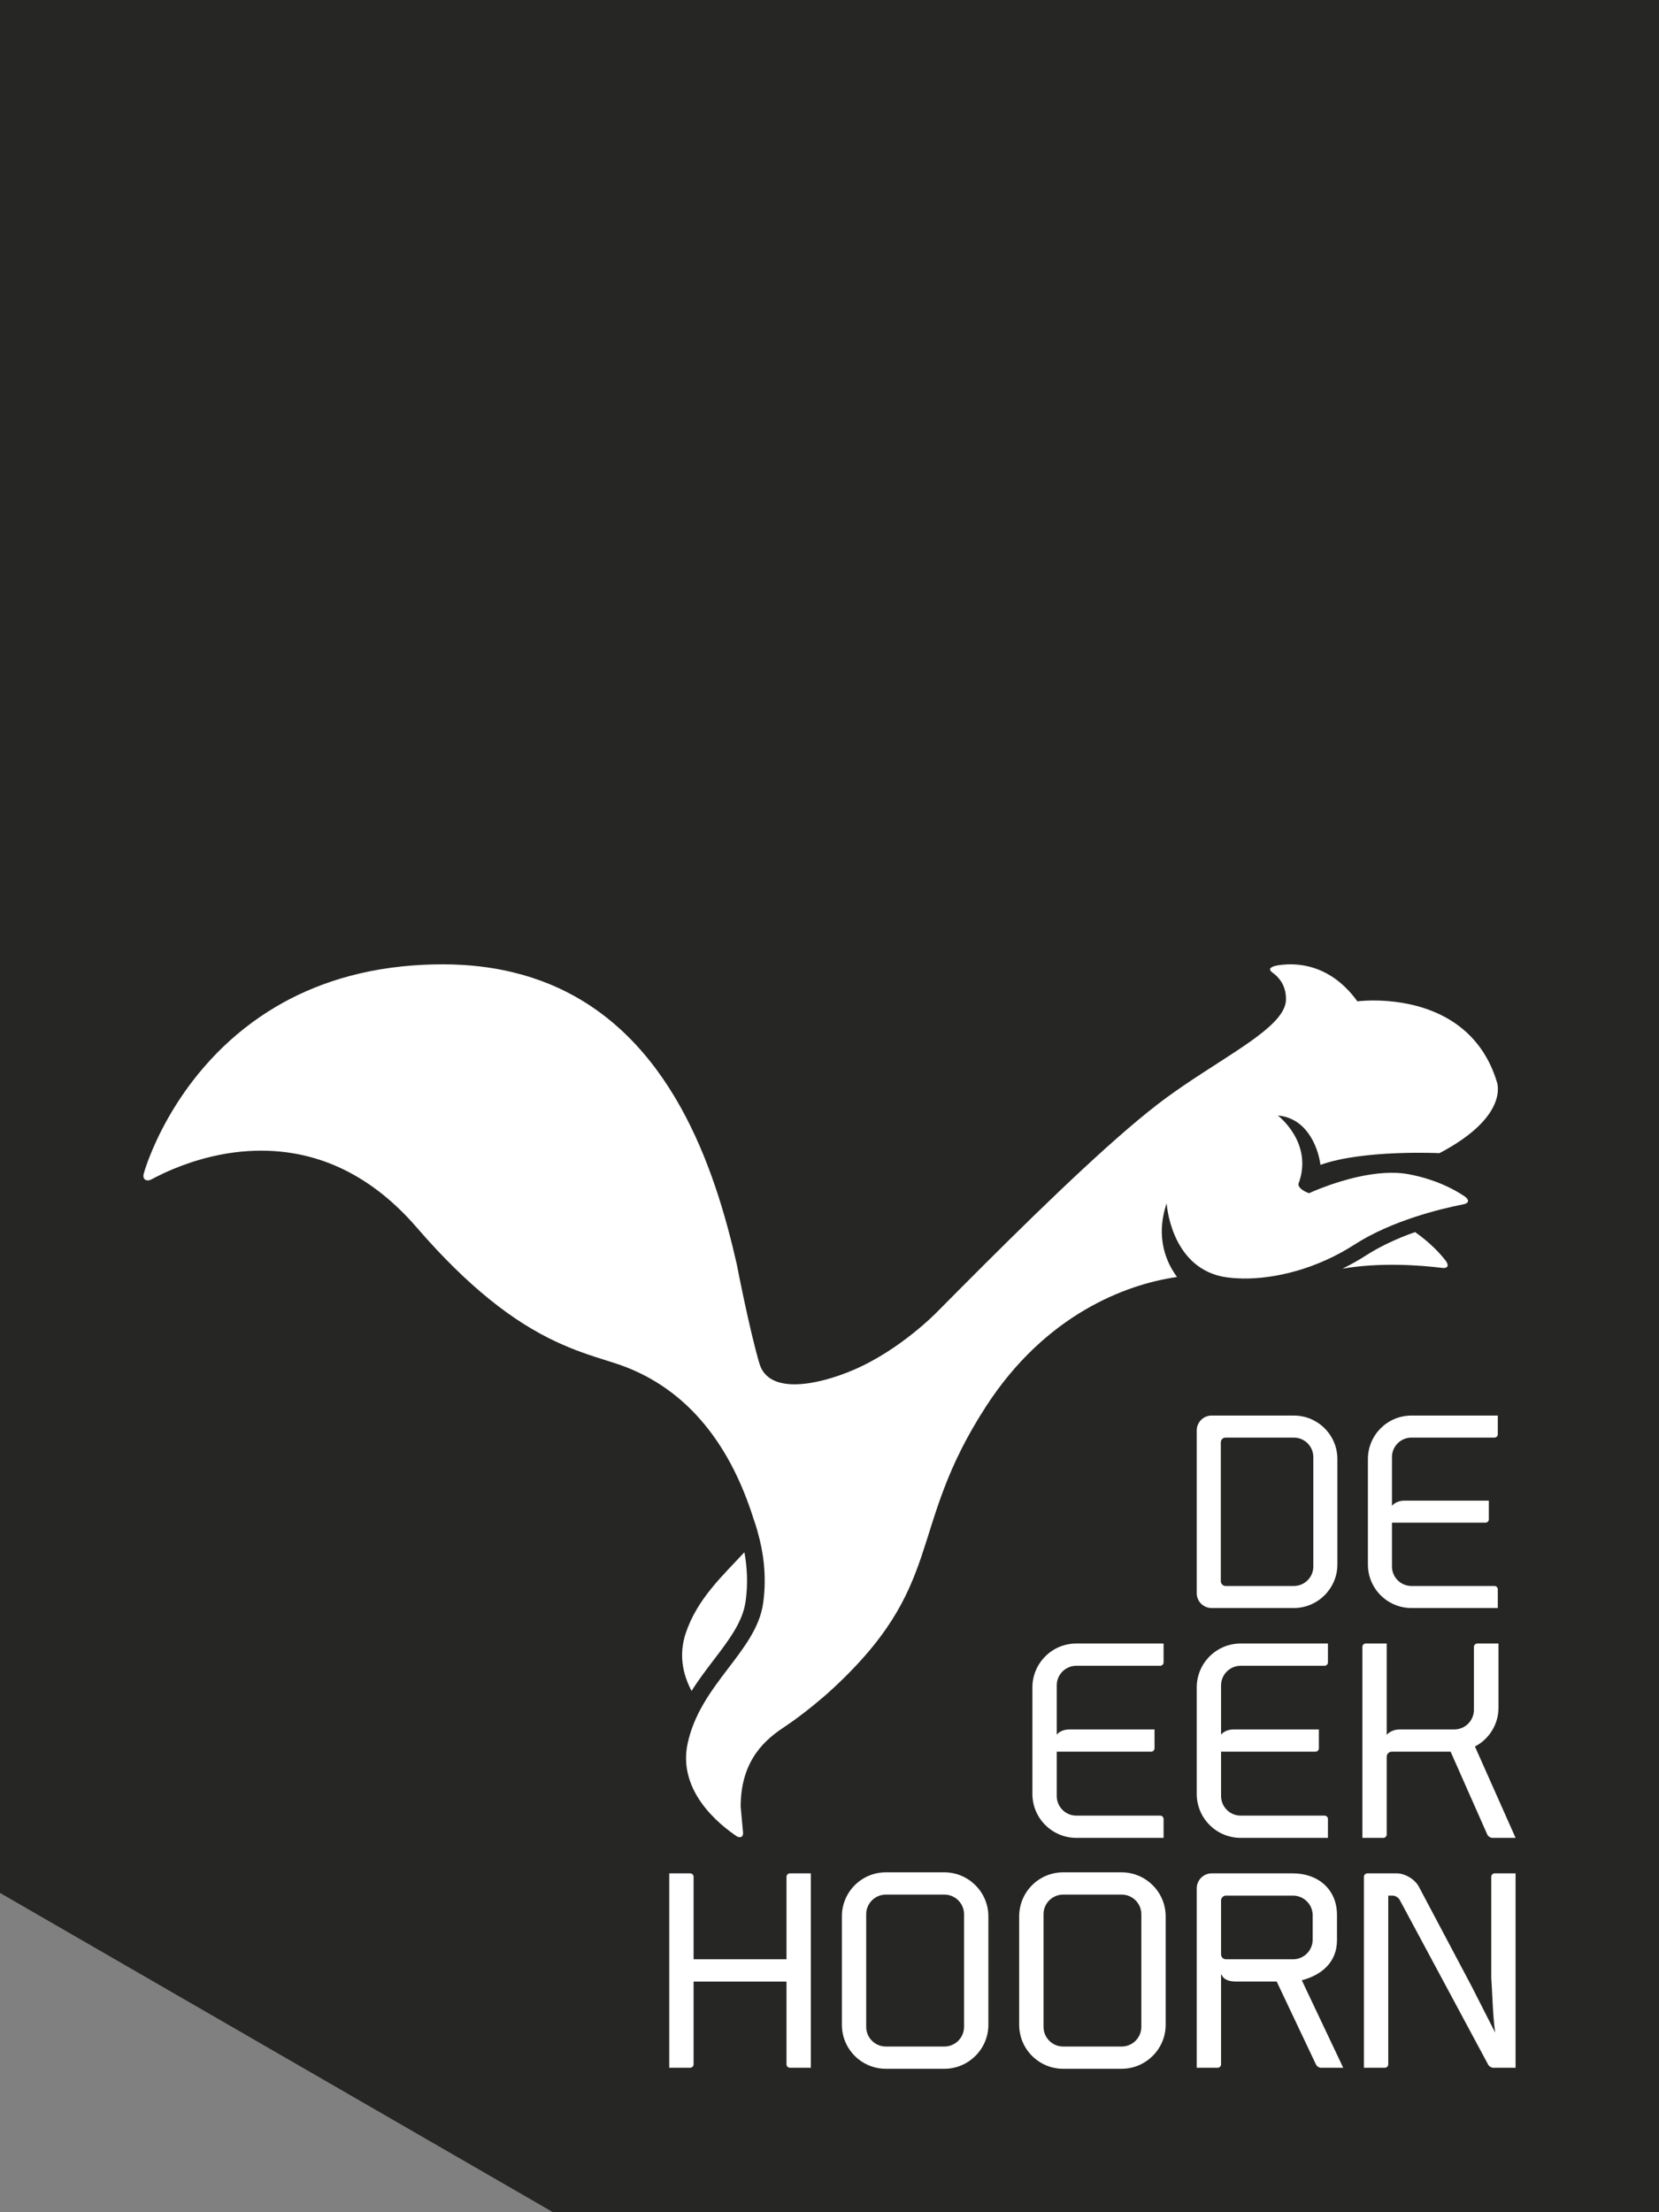
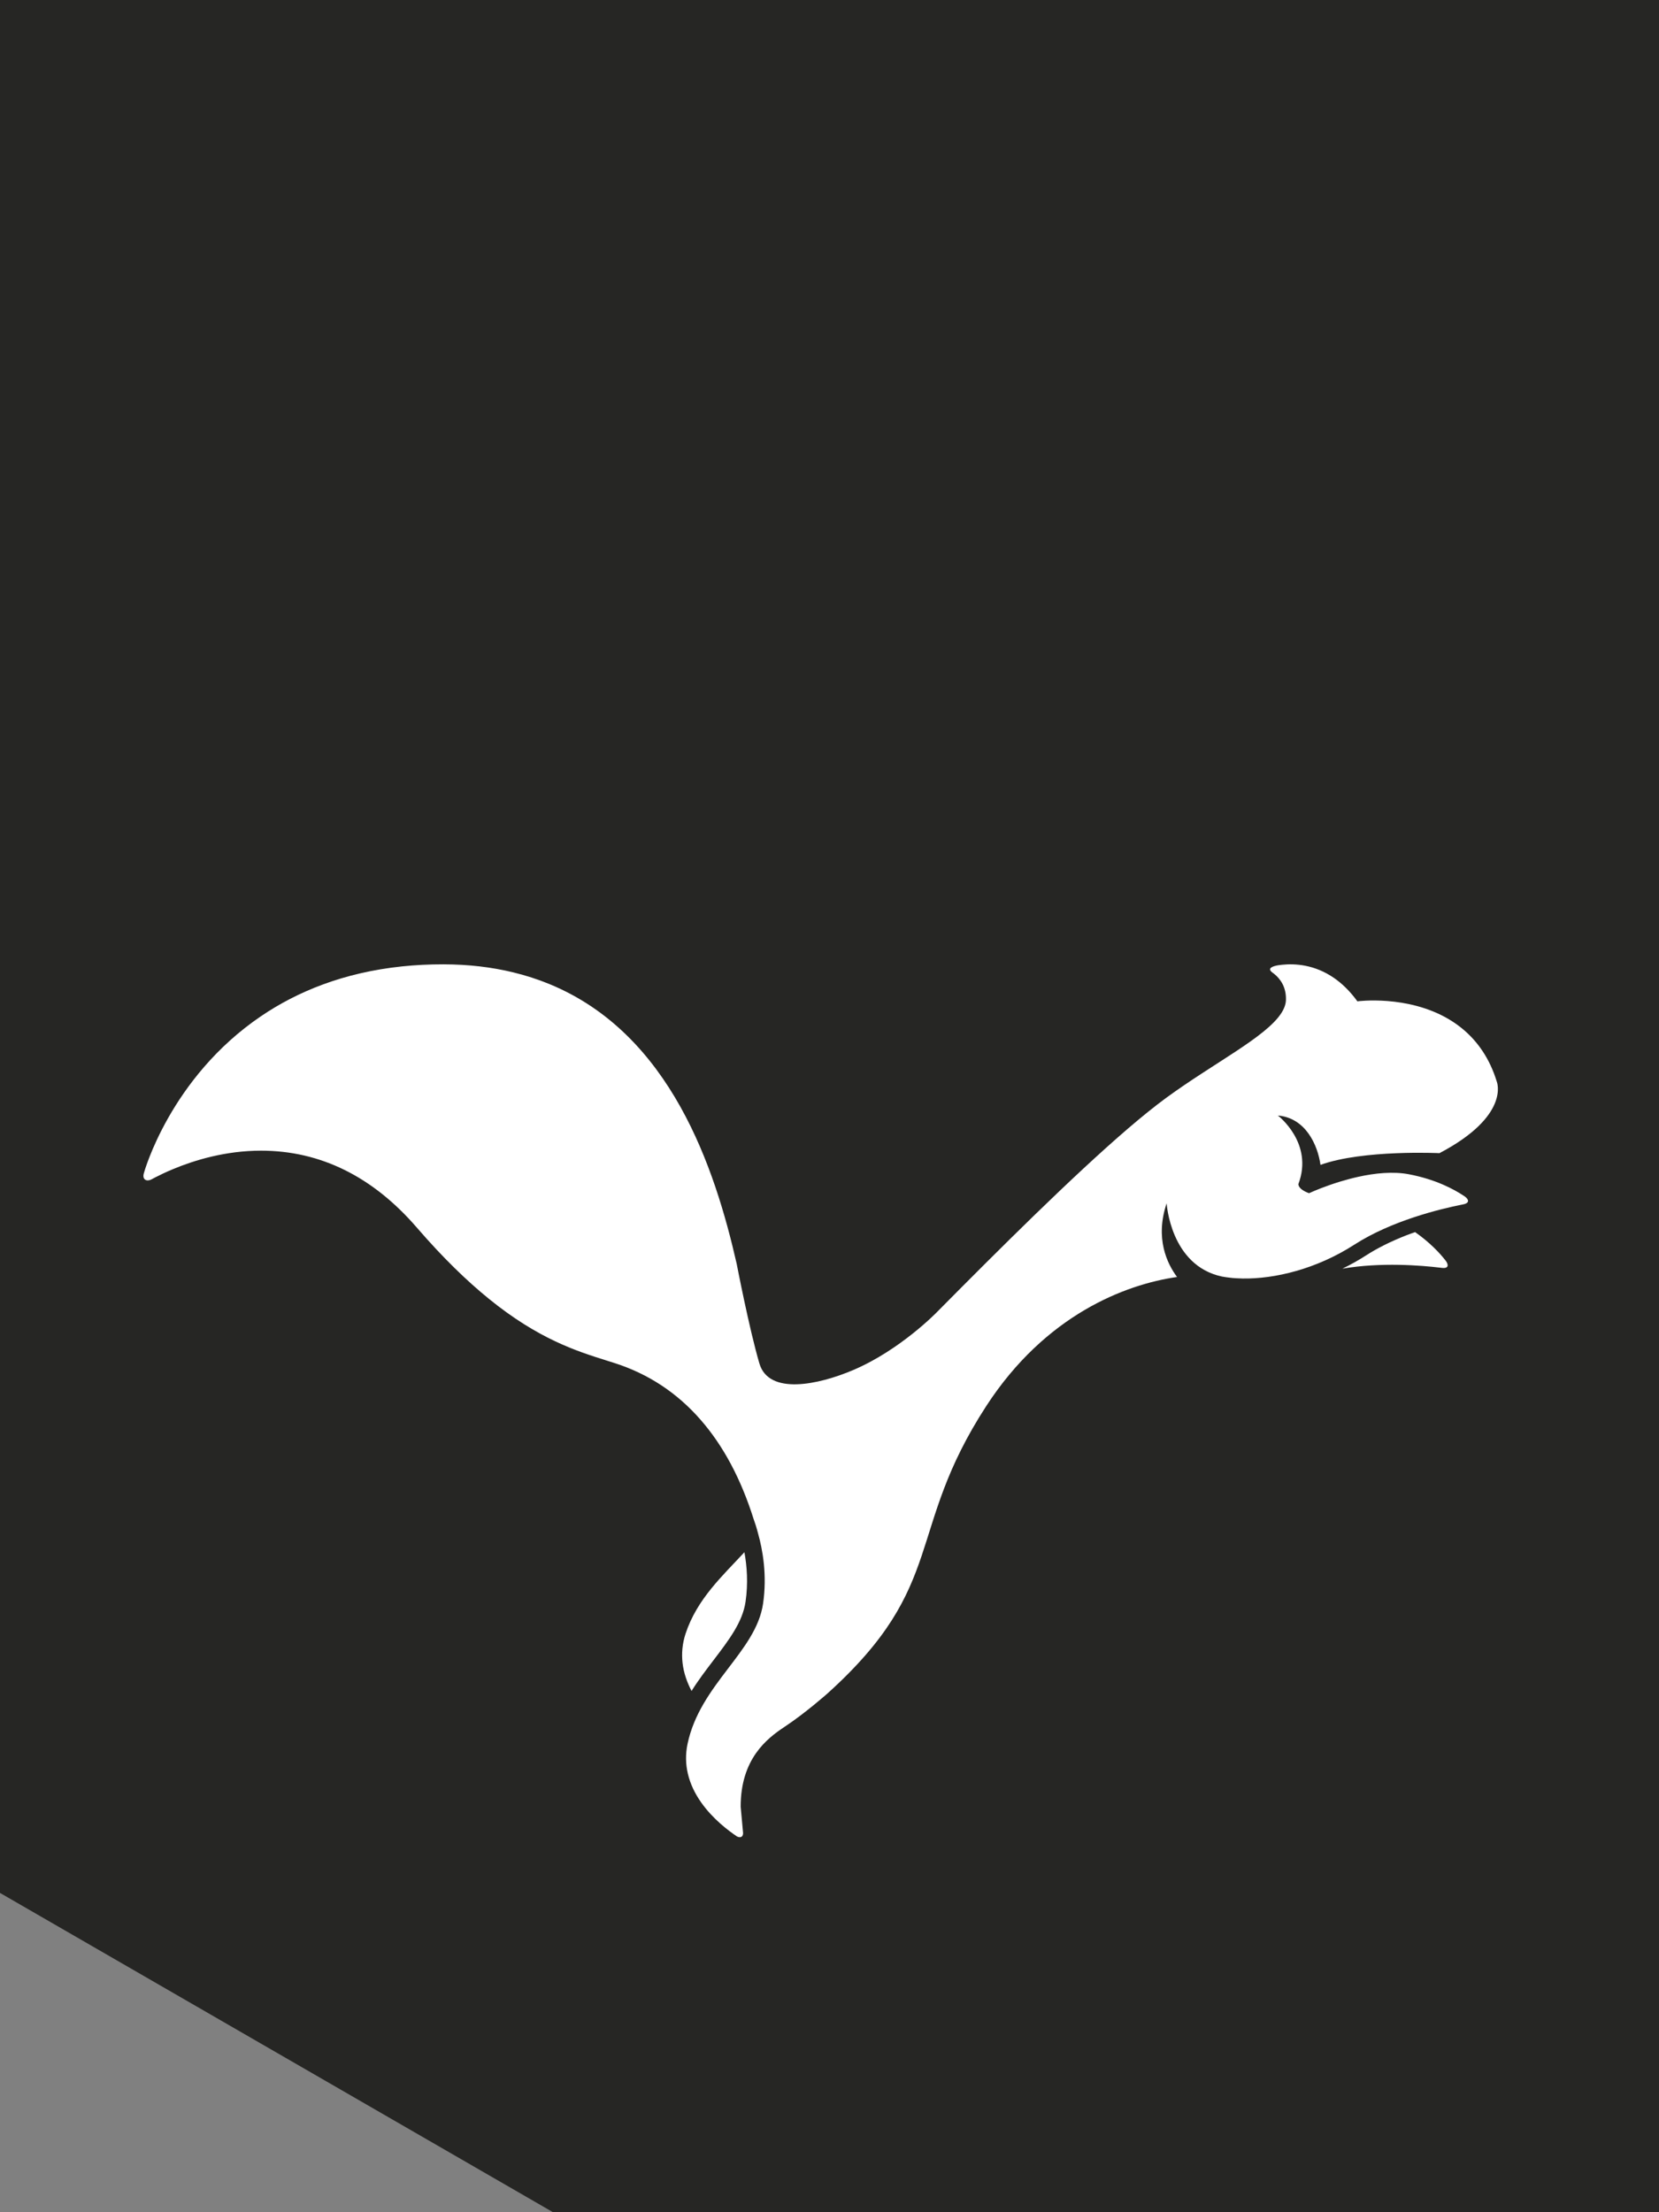
<svg xmlns="http://www.w3.org/2000/svg" width="100%" height="100%" viewBox="0 0 90 120" version="1.1" xml:space="preserve">
  <rect x="0" y="0" width="90" height="120" fill="#808080" stroke="none" />
  <path id="bg" d="M0,-0L0,102.68L30,120L90,120L90,-0L0,-0Z" style="fill:rgb(38,38,36);" />
-   <path id="brand" d="M48.058,112.219C46.739,112.219 45.672,111.153 45.672,109.833L45.672,103.95C45.672,102.63 46.739,101.563 48.058,101.563L51.232,101.563C52.538,101.563 53.619,102.63 53.619,103.95L53.619,109.833C53.619,111.153 52.538,112.219 51.232,112.219L48.058,112.219ZM57.677,112.219C56.357,112.219 55.29,111.153 55.29,109.833L55.29,103.95C55.29,102.63 56.357,101.563 57.677,101.563L60.85,101.563C62.156,101.563 63.237,102.63 63.237,103.95L63.237,109.833C63.237,111.153 62.156,112.219 60.85,112.219L57.677,112.219ZM81.111,110.254C80.97,109.158 80.97,108.274 80.9,107.278L80.9,101.802C80.9,101.703 80.984,101.619 81.083,101.619L82.219,101.619L82.219,112.163L80.998,112.163C80.9,112.163 80.774,112.079 80.732,111.995L75.93,103.051C75.859,102.925 75.691,102.827 75.55,102.827L75.312,102.827L75.312,111.98C75.312,112.079 75.228,112.163 75.13,112.163L73.993,112.163L73.993,101.802C73.993,101.703 74.077,101.619 74.175,101.619L75.775,101.619C76.225,101.619 76.758,101.942 76.969,102.335L79.833,107.741L81.111,110.254ZM43.987,101.619L43.987,112.163L42.85,112.163C42.751,112.163 42.667,112.079 42.667,111.981L42.667,107.488L37.627,107.488L37.627,111.981C37.627,112.079 37.542,112.163 37.444,112.163L36.307,112.163L36.307,101.619L37.444,101.619C37.542,101.619 37.627,101.703 37.627,101.801L37.627,106.28L42.667,106.28L42.667,101.801C42.667,101.703 42.751,101.619 42.85,101.619L43.987,101.619ZM66.242,107.109L66.242,111.981C66.242,112.079 66.158,112.163 66.06,112.163L64.922,112.163L64.922,102.433C64.922,101.984 65.287,101.619 65.736,101.619L70.145,101.619C71.465,101.619 72.531,102.448 72.531,103.879L72.531,105.242C72.531,106.477 71.647,107.151 70.622,107.418L72.869,112.163L71.647,112.163C71.549,112.163 71.437,112.079 71.394,111.995L69.26,107.487L67.056,107.487C66.663,107.487 66.368,107.376 66.27,107.109L66.242,107.109ZM46.991,103.837L46.991,109.944C46.991,110.534 47.469,111.012 48.058,111.012L51.232,111.012C51.821,111.012 52.299,110.534 52.299,109.944L52.299,103.837C52.299,103.248 51.821,102.771 51.232,102.771L48.058,102.771C47.469,102.771 46.991,103.248 46.991,103.837ZM56.61,103.837L56.61,109.944C56.61,110.534 57.087,111.012 57.677,111.012L60.85,111.012C61.439,111.012 61.917,110.534 61.917,109.944L61.917,103.837C61.917,103.248 61.439,102.771 60.85,102.771L57.677,102.771C57.087,102.771 56.61,103.248 56.61,103.837ZM70.145,106.28C70.734,106.28 71.212,105.803 71.212,105.213L71.212,103.894C71.212,103.304 70.734,102.827 70.145,102.827L66.509,102.827C66.354,102.827 66.242,102.953 66.242,103.094L66.242,106.013C66.242,106.168 66.368,106.28 66.509,106.28L70.145,106.28ZM82.22,99.694L80.956,99.694C80.858,99.694 80.731,99.611 80.69,99.526L78.695,95.019L75.495,95.019C75.354,95.019 75.228,95.145 75.228,95.286L75.228,99.512C75.228,99.611 75.143,99.694 75.045,99.694L73.908,99.694L73.908,89.332C73.908,89.234 73.992,89.15 74.09,89.15L75.228,89.15L75.228,94.106C75.369,93.938 75.635,93.812 75.929,93.812L78.892,93.812C79.482,93.812 79.96,93.334 79.96,92.745L79.96,89.332C79.96,89.234 80.043,89.15 80.156,89.15L81.293,89.15L81.293,92.632C81.293,93.545 80.774,94.345 80.015,94.738L82.22,99.694ZM57.327,91.425L57.327,94.093C57.467,93.924 57.72,93.811 58.014,93.811L62.633,93.811L62.633,94.836C62.633,94.935 62.549,95.019 62.451,95.019L57.327,95.019L57.327,97.42C57.327,98.01 57.803,98.487 58.393,98.487L62.942,98.487C63.041,98.487 63.124,98.571 63.124,98.669L63.124,99.694L58.393,99.694C57.074,99.694 56.007,98.628 56.007,97.307L56.007,91.537C56.007,90.218 57.074,89.15 58.393,89.15L63.124,89.15L63.124,90.175C63.124,90.274 63.041,90.358 62.942,90.358L58.393,90.358C57.803,90.358 57.327,90.835 57.327,91.425ZM66.242,91.425L66.242,94.093C66.383,93.924 66.635,93.811 66.93,93.811L71.548,93.811L71.548,94.836C71.548,94.935 71.465,95.019 71.366,95.019L66.242,95.019L66.242,97.42C66.242,98.01 66.719,98.487 67.309,98.487L71.858,98.487C71.956,98.487 72.04,98.571 72.04,98.669L72.04,99.694L67.309,99.694C65.989,99.694 64.922,98.628 64.922,97.307L64.922,91.537C64.922,90.218 65.989,89.15 67.309,89.15L72.04,89.15L72.04,90.175C72.04,90.274 71.956,90.358 71.858,90.358L67.309,90.358C66.719,90.358 66.242,90.835 66.242,91.425ZM64.922,86.419L64.922,77.593C64.922,77.148 65.283,76.786 65.728,76.786L70.19,76.786C71.496,76.786 72.553,77.843 72.553,79.149L72.553,84.863C72.553,86.155 71.496,87.226 70.19,87.226L65.728,87.226C65.283,87.226 64.922,86.864 64.922,86.419ZM75.514,79.038L75.514,81.68C75.653,81.512 75.903,81.401 76.195,81.401L80.769,81.401L80.769,82.416C80.769,82.513 80.686,82.596 80.588,82.596L75.514,82.596L75.514,84.974C75.514,85.557 75.987,86.03 76.571,86.03L81.074,86.03C81.172,86.03 81.255,86.114 81.255,86.211L81.255,87.226L76.571,87.226C75.264,87.226 74.208,86.169 74.208,84.863L74.208,79.149C74.208,77.843 75.264,76.786 76.571,76.786L81.255,76.786L81.255,77.802C81.255,77.898 81.172,77.982 81.074,77.982L76.571,77.982C75.987,77.982 75.514,78.454 75.514,79.038ZM70.19,86.03C70.774,86.03 71.247,85.557 71.247,84.974L71.247,79.038C71.247,78.455 70.774,77.982 70.19,77.982L66.493,77.982C66.339,77.982 66.228,78.093 66.228,78.246L66.228,85.766C66.228,85.905 66.339,86.03 66.493,86.03L70.19,86.03Z" style="fill:white;" />
  <path id="icon" d="M8.417,63.869L8.416,63.869L8.207,63.98C7.936,64.111 7.697,63.975 7.809,63.624C7.809,63.624 9.218,58.468 14.168,55.117C16.121,53.794 18.627,52.754 21.816,52.421C22.528,52.347 23.273,52.308 24.055,52.309C25.426,52.312 26.676,52.464 27.821,52.74C28.523,52.909 29.184,53.125 29.808,53.381C36.39,56.09 38.782,63.364 39.965,68.556C39.965,68.556 40.645,72.087 41.197,73.961C41.705,75.688 44.387,75.127 46.297,74.312C48.854,73.221 50.834,71.168 50.834,71.168C54.239,67.729 58.181,63.803 61.195,61.216C61.946,60.572 62.641,60.01 63.253,59.561C65.855,57.655 68.679,56.258 69.516,54.948C69.669,54.709 69.756,54.473 69.762,54.237C69.782,53.534 69.45,53.097 69.141,52.841C69.107,52.813 69.072,52.787 69.039,52.763C69.037,52.761 69.035,52.759 69.032,52.758C68.701,52.517 69.071,52.406 69.335,52.36C69.402,52.35 69.473,52.34 69.548,52.333C70.271,52.257 71.324,52.328 72.367,53.047C72.801,53.346 73.232,53.757 73.638,54.317C73.638,54.317 73.683,54.311 73.761,54.303C74.39,54.244 77.328,54.079 79.419,55.874C80.172,56.521 80.816,57.419 81.2,58.672C81.2,58.672 81.959,60.518 78.091,62.552C78.091,62.552 73.959,62.351 71.635,63.187L71.636,63.19C71.485,62.101 70.824,60.638 69.325,60.511C69.325,60.511 71.285,62 70.435,64.234C70.456,64.546 71.016,64.724 71.016,64.724C71.016,64.724 71.041,64.713 71.085,64.693C71.284,64.604 71.903,64.337 72.714,64.091C73.018,63.999 73.349,63.909 73.694,63.833C74.582,63.638 75.567,63.533 76.435,63.698C77.887,63.974 78.883,64.513 79.421,64.873C79.445,64.889 79.465,64.903 79.487,64.918C79.665,65.055 79.753,65.257 79.371,65.331C79.346,65.336 79.322,65.34 79.298,65.346C78.132,65.578 75.491,66.214 73.471,67.517C71.413,68.843 69.151,69.378 67.415,69.352L67.034,69.336C66.926,69.334 66.829,69.319 66.727,69.308C66.576,69.292 66.431,69.271 66.292,69.245C63.486,68.649 63.29,65.27 63.29,65.27C62.65,67.171 63.314,68.542 63.854,69.269C61.039,69.672 56.716,71.328 53.506,76.267C49.082,83.073 51.44,85.953 44.897,91.854C44.897,91.854 43.706,92.915 42.548,93.68C41.594,94.311 40.178,95.42 40.181,98.006L40.312,99.432C40.312,99.598 40.219,99.72 39.992,99.624C39.752,99.464 39.427,99.228 39.084,98.925C38.369,98.291 37.576,97.36 37.311,96.191C37.199,95.699 37.179,95.167 37.299,94.595C37.984,91.354 41.012,89.605 41.396,86.989C41.624,85.43 41.37,84.052 41.127,83.19C41.041,82.855 40.952,82.586 40.885,82.405C40.197,80.218 39.236,78.422 38.012,77.021C36.739,75.56 35.18,74.528 33.343,73.939C33.209,73.896 33.072,73.854 32.932,73.809C31.285,73.292 29.213,72.64 26.512,70.445C25.337,69.49 24.043,68.245 22.612,66.589C20.222,63.821 17.378,62.417 14.161,62.417C12.23,62.417 10.538,62.938 9.392,63.416C8.997,63.58 8.669,63.739 8.416,63.869L8.433,63.86L8.44,63.857L8.414,63.871C8.415,63.87 8.416,63.869 8.417,63.869ZM40.445,86.889C40.594,85.876 40.52,84.947 40.384,84.199C39.218,85.462 37.816,86.725 37.192,88.618C37.01,89.173 36.972,89.704 37.028,90.205C37.091,90.756 37.276,91.264 37.516,91.726C37.895,91.122 38.316,90.571 38.713,90.05C39.556,88.943 40.284,87.987 40.445,86.889ZM74.114,68.095C73.7,68.362 73.269,68.601 72.826,68.818C74.914,68.459 77.109,68.641 78.139,68.765C78.164,68.768 78.189,68.771 78.213,68.774C78.599,68.824 78.579,68.605 78.453,68.42C78.437,68.399 78.422,68.378 78.405,68.356C78.102,67.967 77.571,67.399 76.77,66.835C76.61,66.892 76.447,66.948 76.291,67.009C75.444,67.342 74.718,67.705 74.114,68.095Z" style="fill:white;" />
</svg>